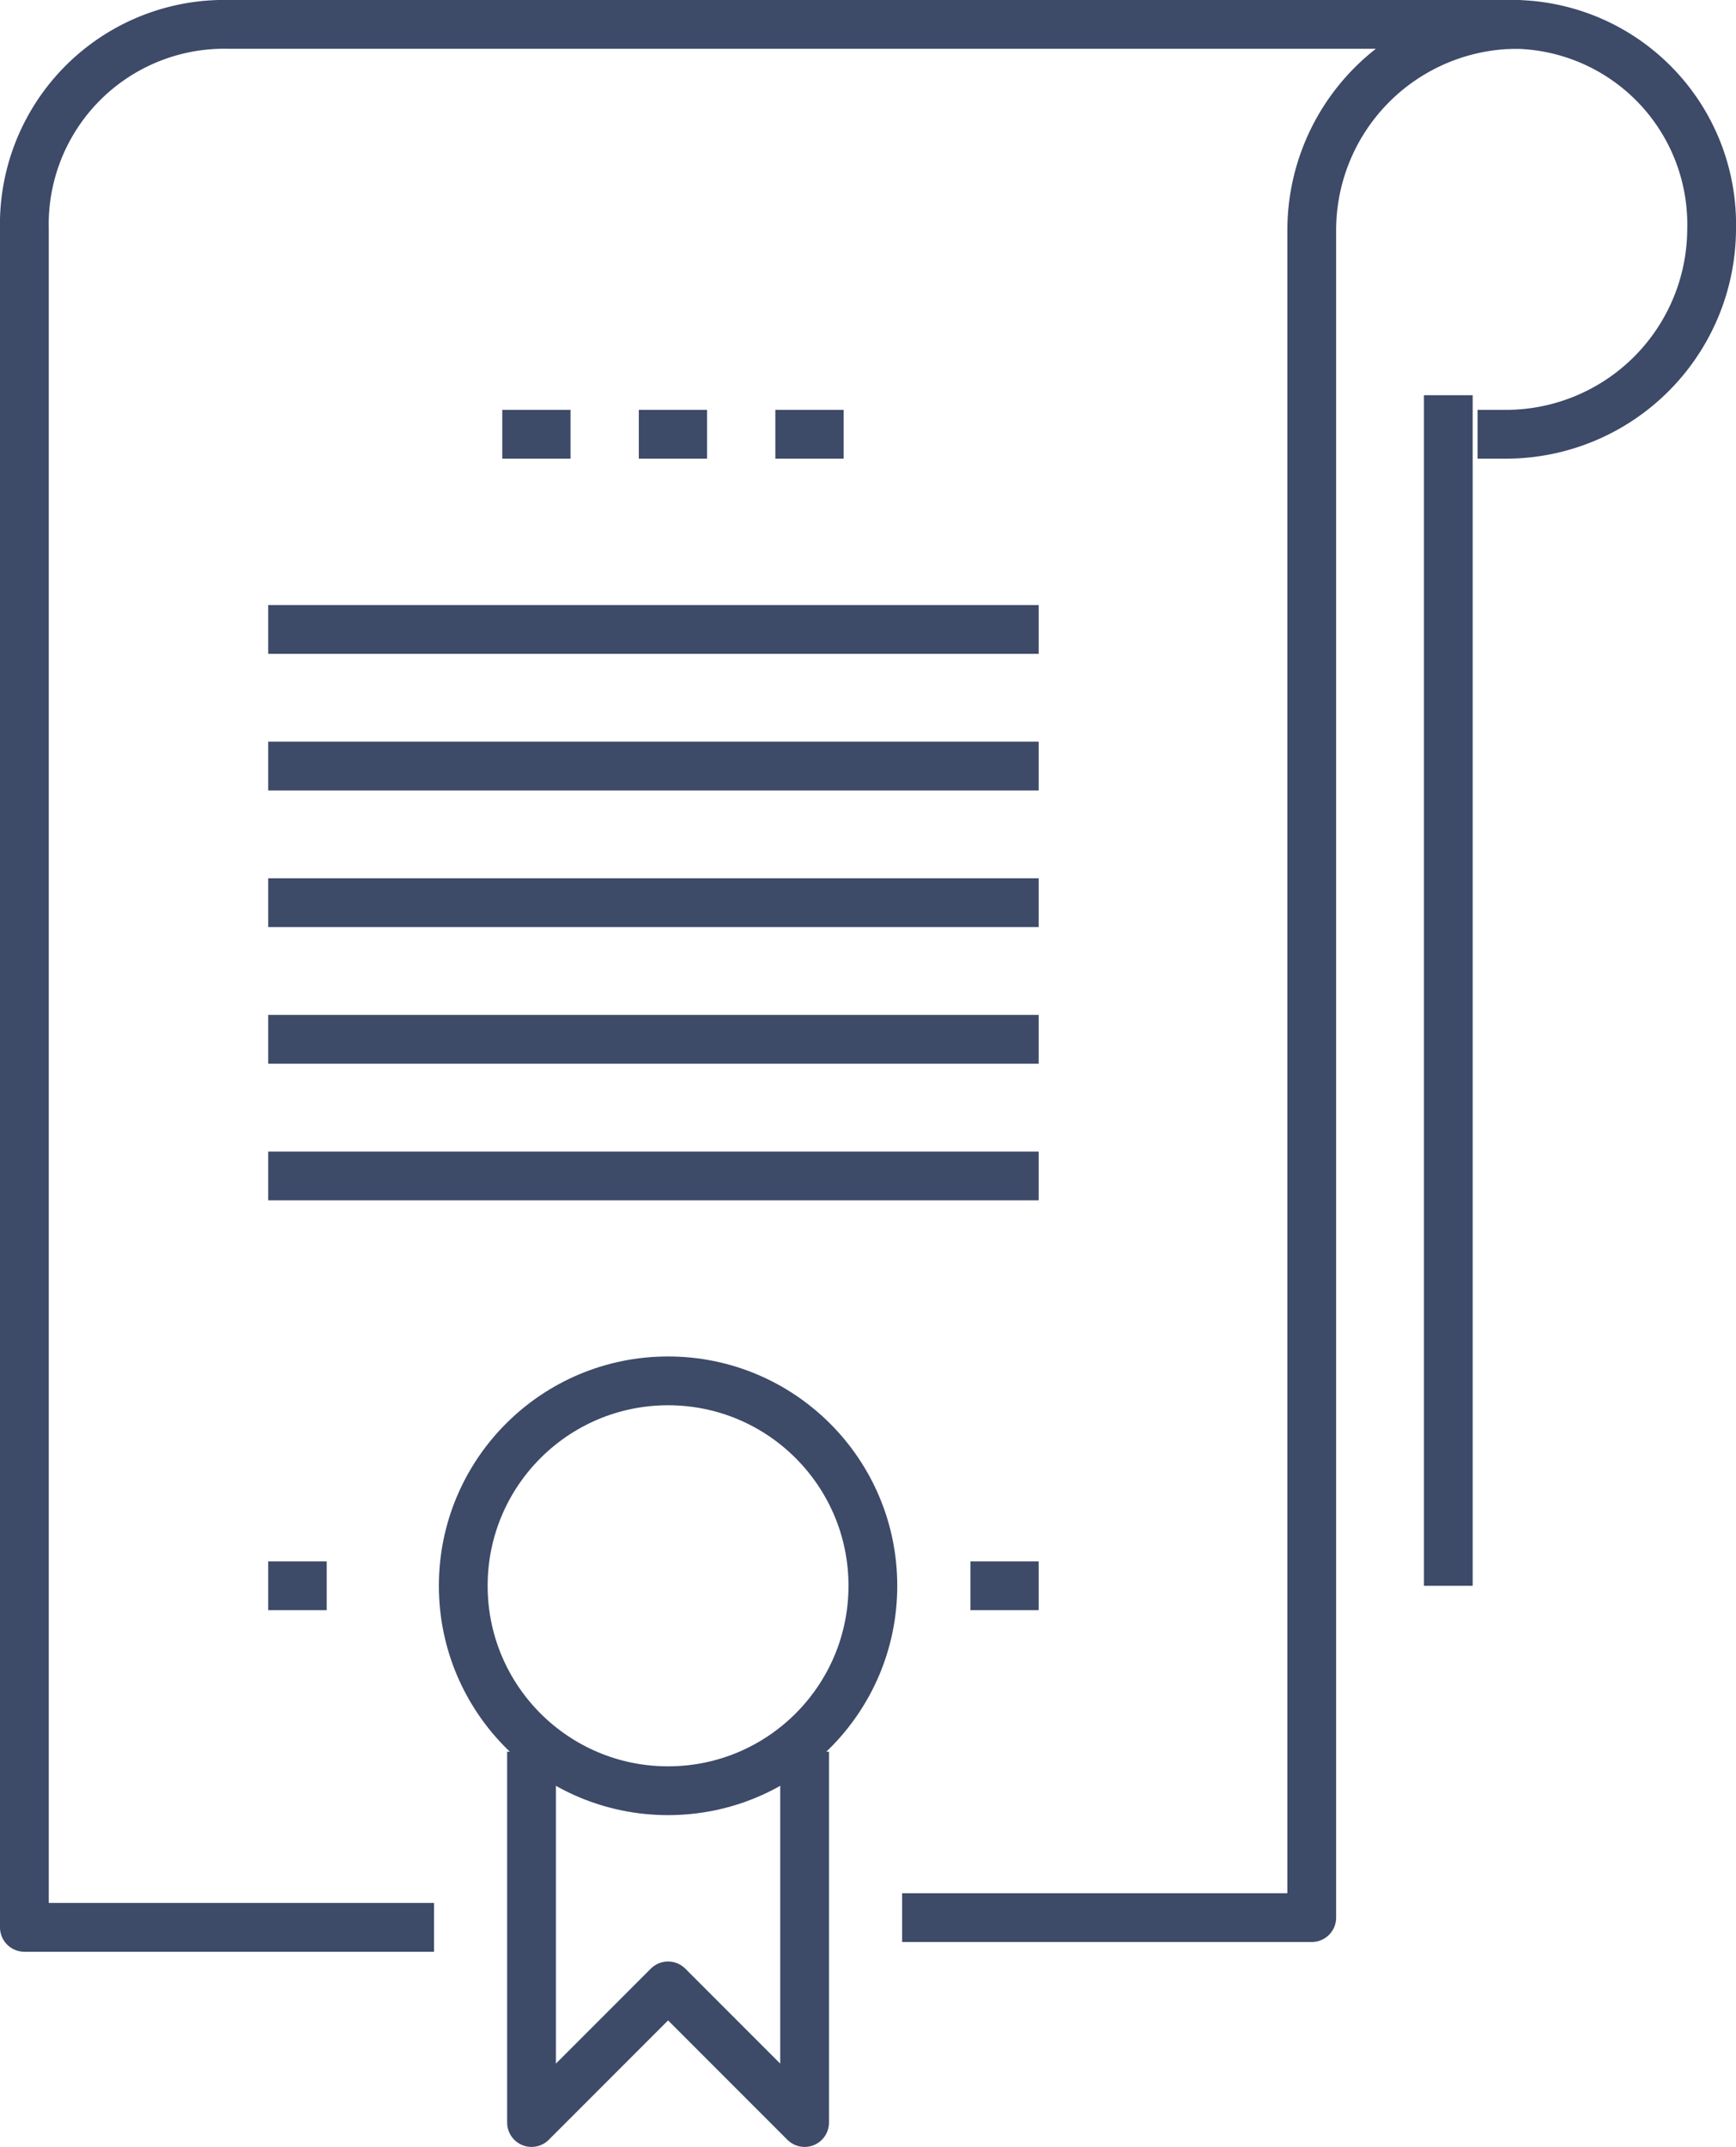
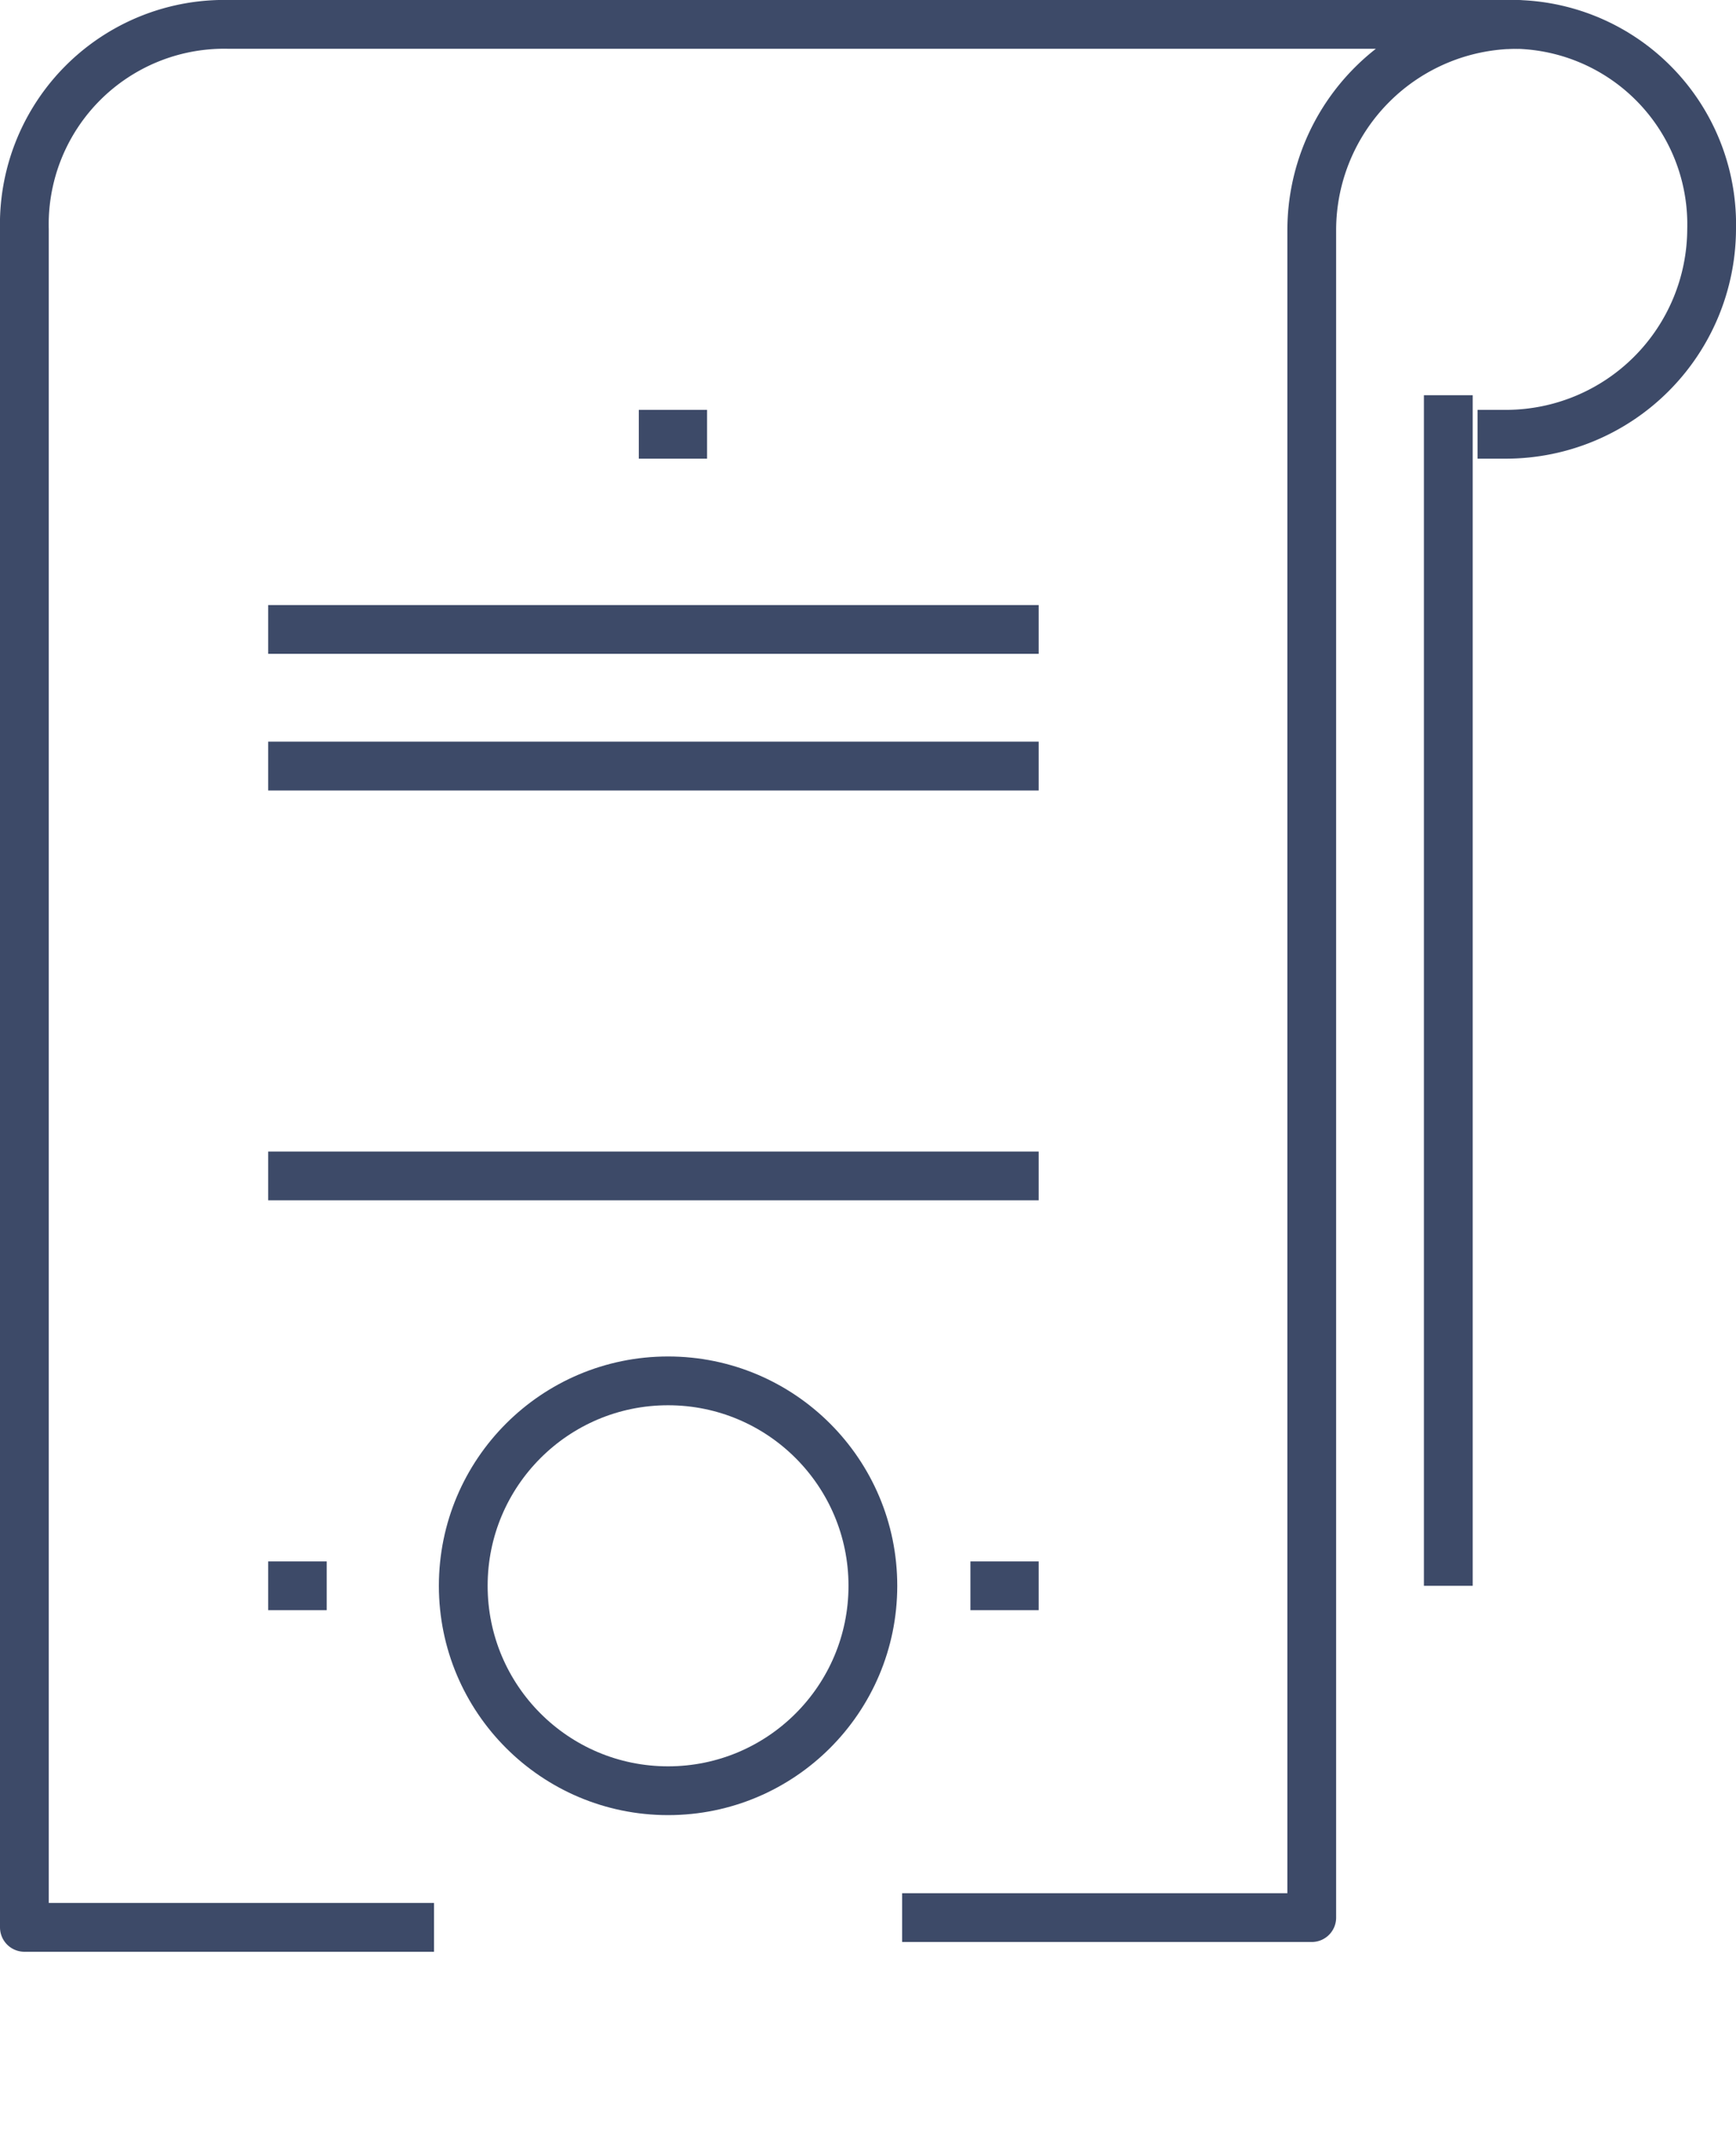
<svg xmlns="http://www.w3.org/2000/svg" viewBox="0 0 17.8 22">
  <defs>
    <style>.cls-1{fill:none;stroke:#3d4a68;stroke-linejoin:round;stroke-width:0.5px;}</style>
  </defs>
  <g id="Layer_2" data-name="Layer 2">
    <g id="Layer_1-2" data-name="Layer 1">
      <path class="cls-1" d="M15.15,4.45h.3a2.11,2.11,0,0,0,2.1-2.1,2.05,2.05,0,0,0-2.1-2.1" />
      <line class="cls-1" x1="6.55" y1="4.45" x2="7.25" y2="4.45" />
-       <line class="cls-1" x1="7.95" y1="4.45" x2="8.65" y2="4.45" />
-       <line class="cls-1" x1="5.15" y1="4.45" x2="5.85" y2="4.45" />
      <line class="cls-1" x1="2.75" y1="6.45" x2="10.65" y2="6.45" />
      <line class="cls-1" x1="2.75" y1="7.85" x2="10.65" y2="7.85" />
-       <line class="cls-1" x1="2.75" y1="9.25" x2="10.65" y2="9.25" />
-       <line class="cls-1" x1="2.75" y1="10.65" x2="10.65" y2="10.65" />
      <line class="cls-1" x1="2.75" y1="12.05" x2="10.65" y2="12.05" />
      <path class="cls-1" d="M9.25,19.65h4.2V2.35a2.11,2.11,0,0,1,2.1-2.1H2.35a2.05,2.05,0,0,0-2.1,2.1v17.4h4.2" />
-       <polyline class="cls-1" points="8.25 17.95 8.25 21.75 6.85 20.35 5.45 21.75 5.45 17.95" />
      <circle class="cls-1" cx="6.85" cy="16.25" r="2.1" />
      <line class="cls-1" x1="2.75" y1="16.25" x2="3.35" y2="16.25" />
      <line class="cls-1" x1="9.95" y1="16.25" x2="10.65" y2="16.25" />
      <line class="cls-1" x1="14.85" y1="4.05" x2="14.85" y2="16.25" />
    </g>
  </g>
</svg>